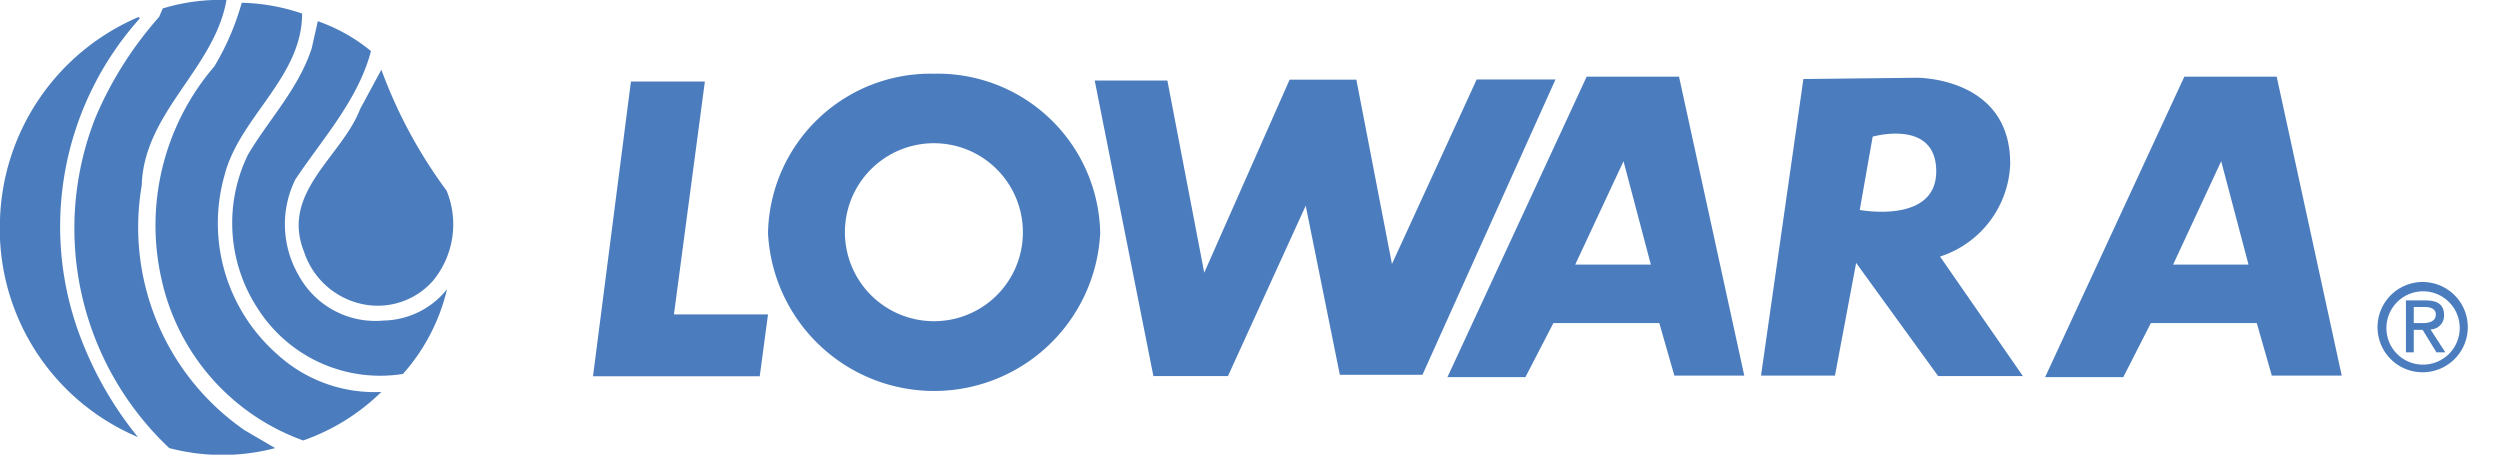
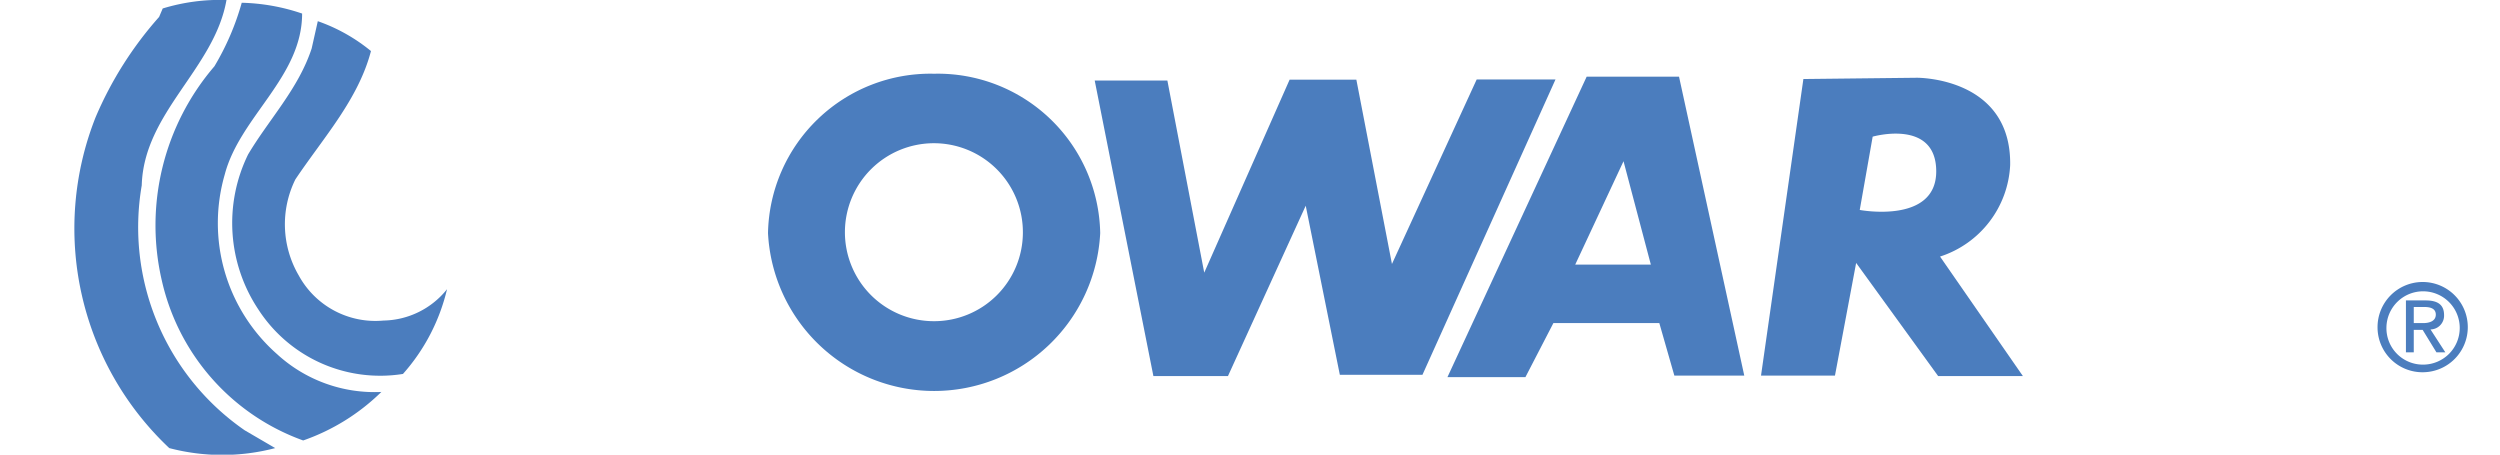
<svg xmlns="http://www.w3.org/2000/svg" id="Слой_1" data-name="Слой 1" width="118" height="21.46" viewBox="0 0 118 21.46">
  <title>Lowara</title>
  <path d="M10.69,0c-.57,3.25-3.9,5.3-4,8.75a11.65,11.65,0,0,0,4.86,11.56l1.44.84a9.83,9.83,0,0,1-5,0A14.24,14.24,0,0,1,4.51,5.54,17.3,17.3,0,0,1,7.51.8L7.68.4A9.25,9.25,0,0,1,10.69,0Z" fill="#4b7dbe" />
  <path d="M14.26.64c0,3-2.93,4.86-3.65,7.59a8.24,8.24,0,0,0,2.45,8.47A6.81,6.81,0,0,0,18,18.5a9.94,9.94,0,0,1-3.69,2.29,10.47,10.47,0,0,1-6.67-7.54A11.52,11.52,0,0,1,10.12,3.13a12.31,12.31,0,0,0,1.29-3A9.49,9.49,0,0,1,14.26.64Z" fill="#4b7dbe" />
-   <path d="M6.59.88A14.71,14.71,0,0,0,3.9,16.18a16.94,16.94,0,0,0,2.61,4.45A10.66,10.66,0,0,1,0,10.35,10.76,10.76,0,0,1,6.55.8S6.59.84,6.59.88Z" fill="#4b7dbe" />
  <path d="M17.51,2.41c-.6,2.29-2.25,4.09-3.57,6.06A4.79,4.79,0,0,0,14.1,13a4.12,4.12,0,0,0,4,2.13,3.92,3.92,0,0,0,3-1.48,9.2,9.2,0,0,1-2.08,4,6.85,6.85,0,0,1-6.83-3.05,7.36,7.36,0,0,1-.48-7.31c1-1.68,2.37-3.09,3-5L15,1A8.22,8.22,0,0,1,17.51,2.41Z" fill="#4b7dbe" />
-   <path d="M21.08,9a4.19,4.19,0,0,1-.64,4.25A3.48,3.48,0,0,1,17,14.33a3.7,3.7,0,0,1-2.65-2.45c-1.12-2.81,1.8-4.5,2.65-6.74l1-1.85A22.73,22.73,0,0,0,21.08,9Z" fill="#4b7dbe" />
-   <polygon points="29.78 3.85 33.27 3.85 31.81 14.84 36.25 14.84 35.86 17.76 27.99 17.76 29.78 3.85" fill="#4b7dbe" />
  <path d="M44.09,3.48A7.67,7.67,0,0,0,36.25,11a7.85,7.85,0,0,0,15.68,0A7.67,7.67,0,0,0,44.09,3.48Zm0,11.68A4.2,4.2,0,1,1,48.28,11,4.19,4.19,0,0,1,44.09,15.16Z" fill="#4b7dbe" />
  <polygon points="51.67 3.8 55.1 3.8 56.84 12.87 60.87 3.76 64.02 3.76 65.7 12.46 69.7 3.75 73.42 3.75 67.14 17.69 63.24 17.69 61.63 9.71 57.96 17.75 54.44 17.75 51.67 3.8" fill="#4b7dbe" />
  <path d="M79.25,3.62H74.89L68.32,17.8H72l1.32-2.55h5l.71,2.48h3.3Zm-4.9,8.87,2.28-4.88,1.29,4.88Z" fill="#4b7dbe" />
-   <path d="M107.46,3.62H103.1L96.53,17.8h3.69l1.3-2.55h5l.71,2.48h3.3Zm-4.89,8.87,2.27-4.88,1.29,4.88Z" fill="#4b7dbe" />
  <path d="M91.57,12.11a4.78,4.78,0,0,0,3.31-4.32c.06-4.17-4.41-4.12-4.41-4.12l-5.35.06-2,14h3.49l1-5.32,3.87,5.34,4,0Zm-3.79-2.2.61-3.46s3-.86,3,1.64S87.78,9.91,87.78,9.91Z" fill="#4b7dbe" />
  <path d="M113.93,15.25v-.76h.5c.26,0,.54.06.54.36s-.29.4-.6.4Zm0,.32h.42l.65,1.06h.42l-.7-1.08a.65.65,0,0,0,.64-.68c0-.48-.29-.69-.87-.69h-.93v2.45h.37V15.57Zm.45,2a2.13,2.13,0,1,0-2.16-2.13,2.12,2.12,0,0,0,2.16,2.13Zm-1.74-2.13a1.73,1.73,0,1,1,1.74,1.77,1.72,1.72,0,0,1-1.74-1.77Z" fill="#4b7dbe" />
  <rect x="110.74" y="11.62" width="7.26" height="7.26" fill="none" />
</svg>